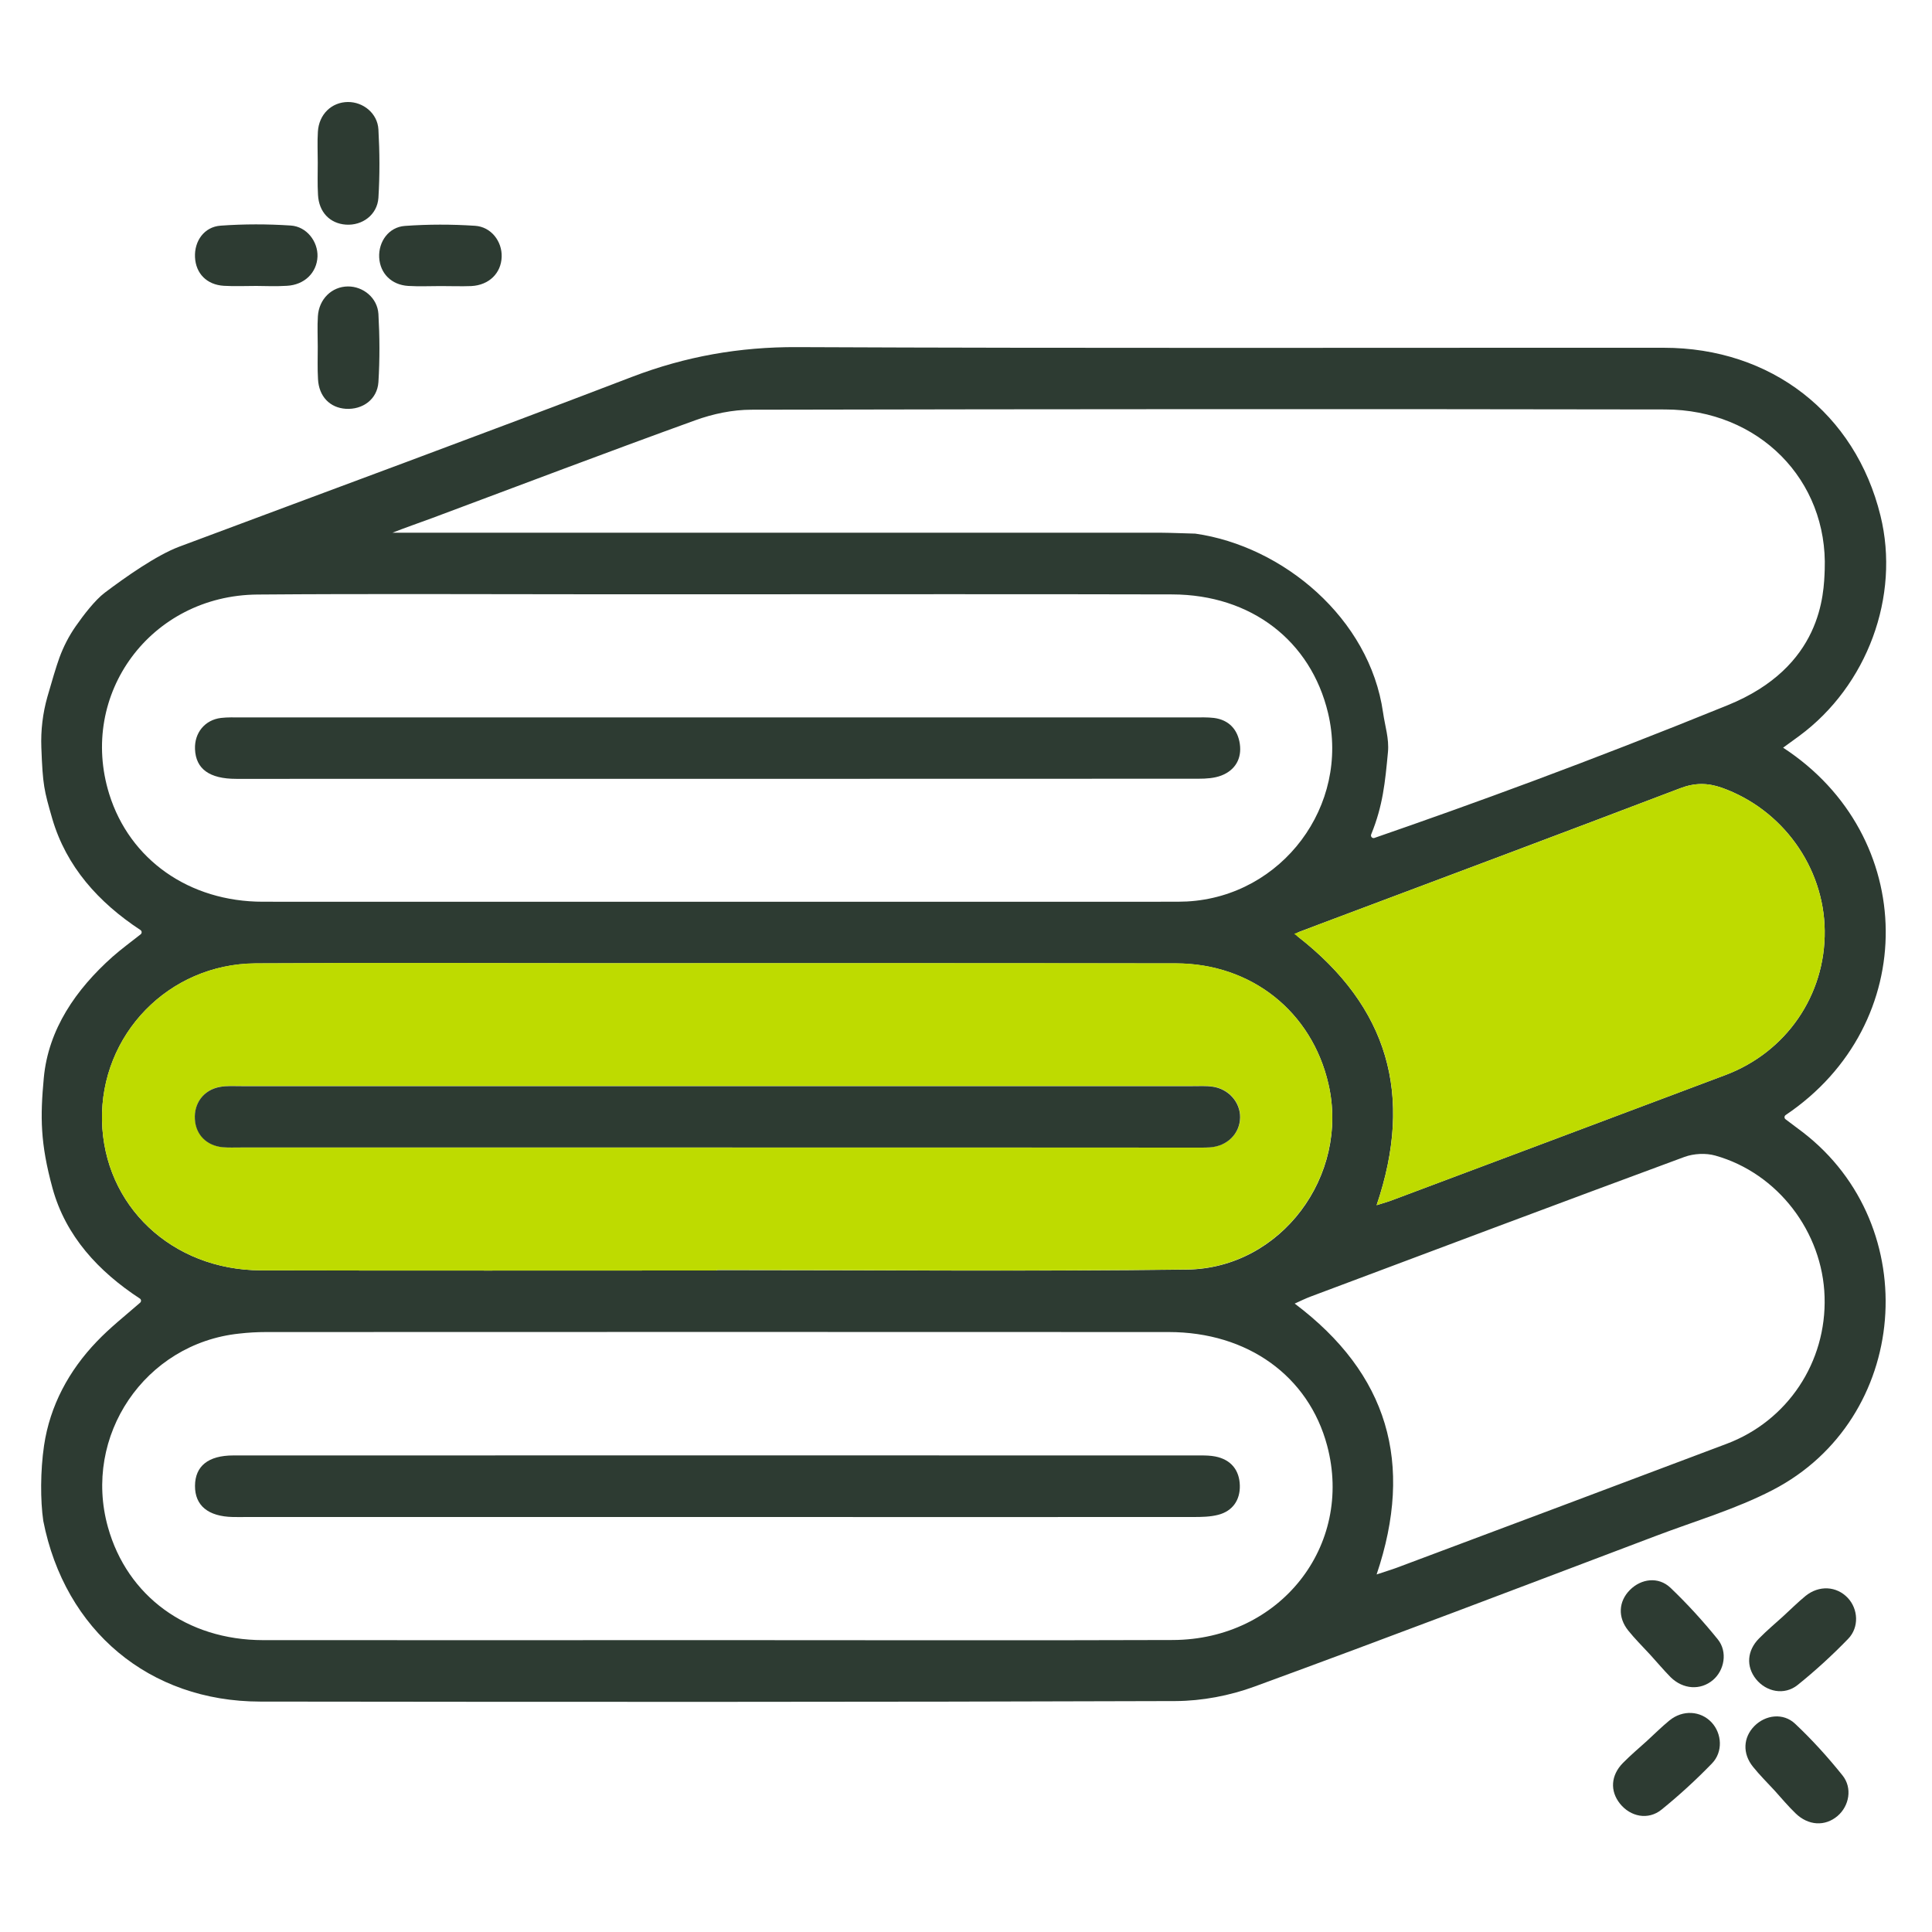
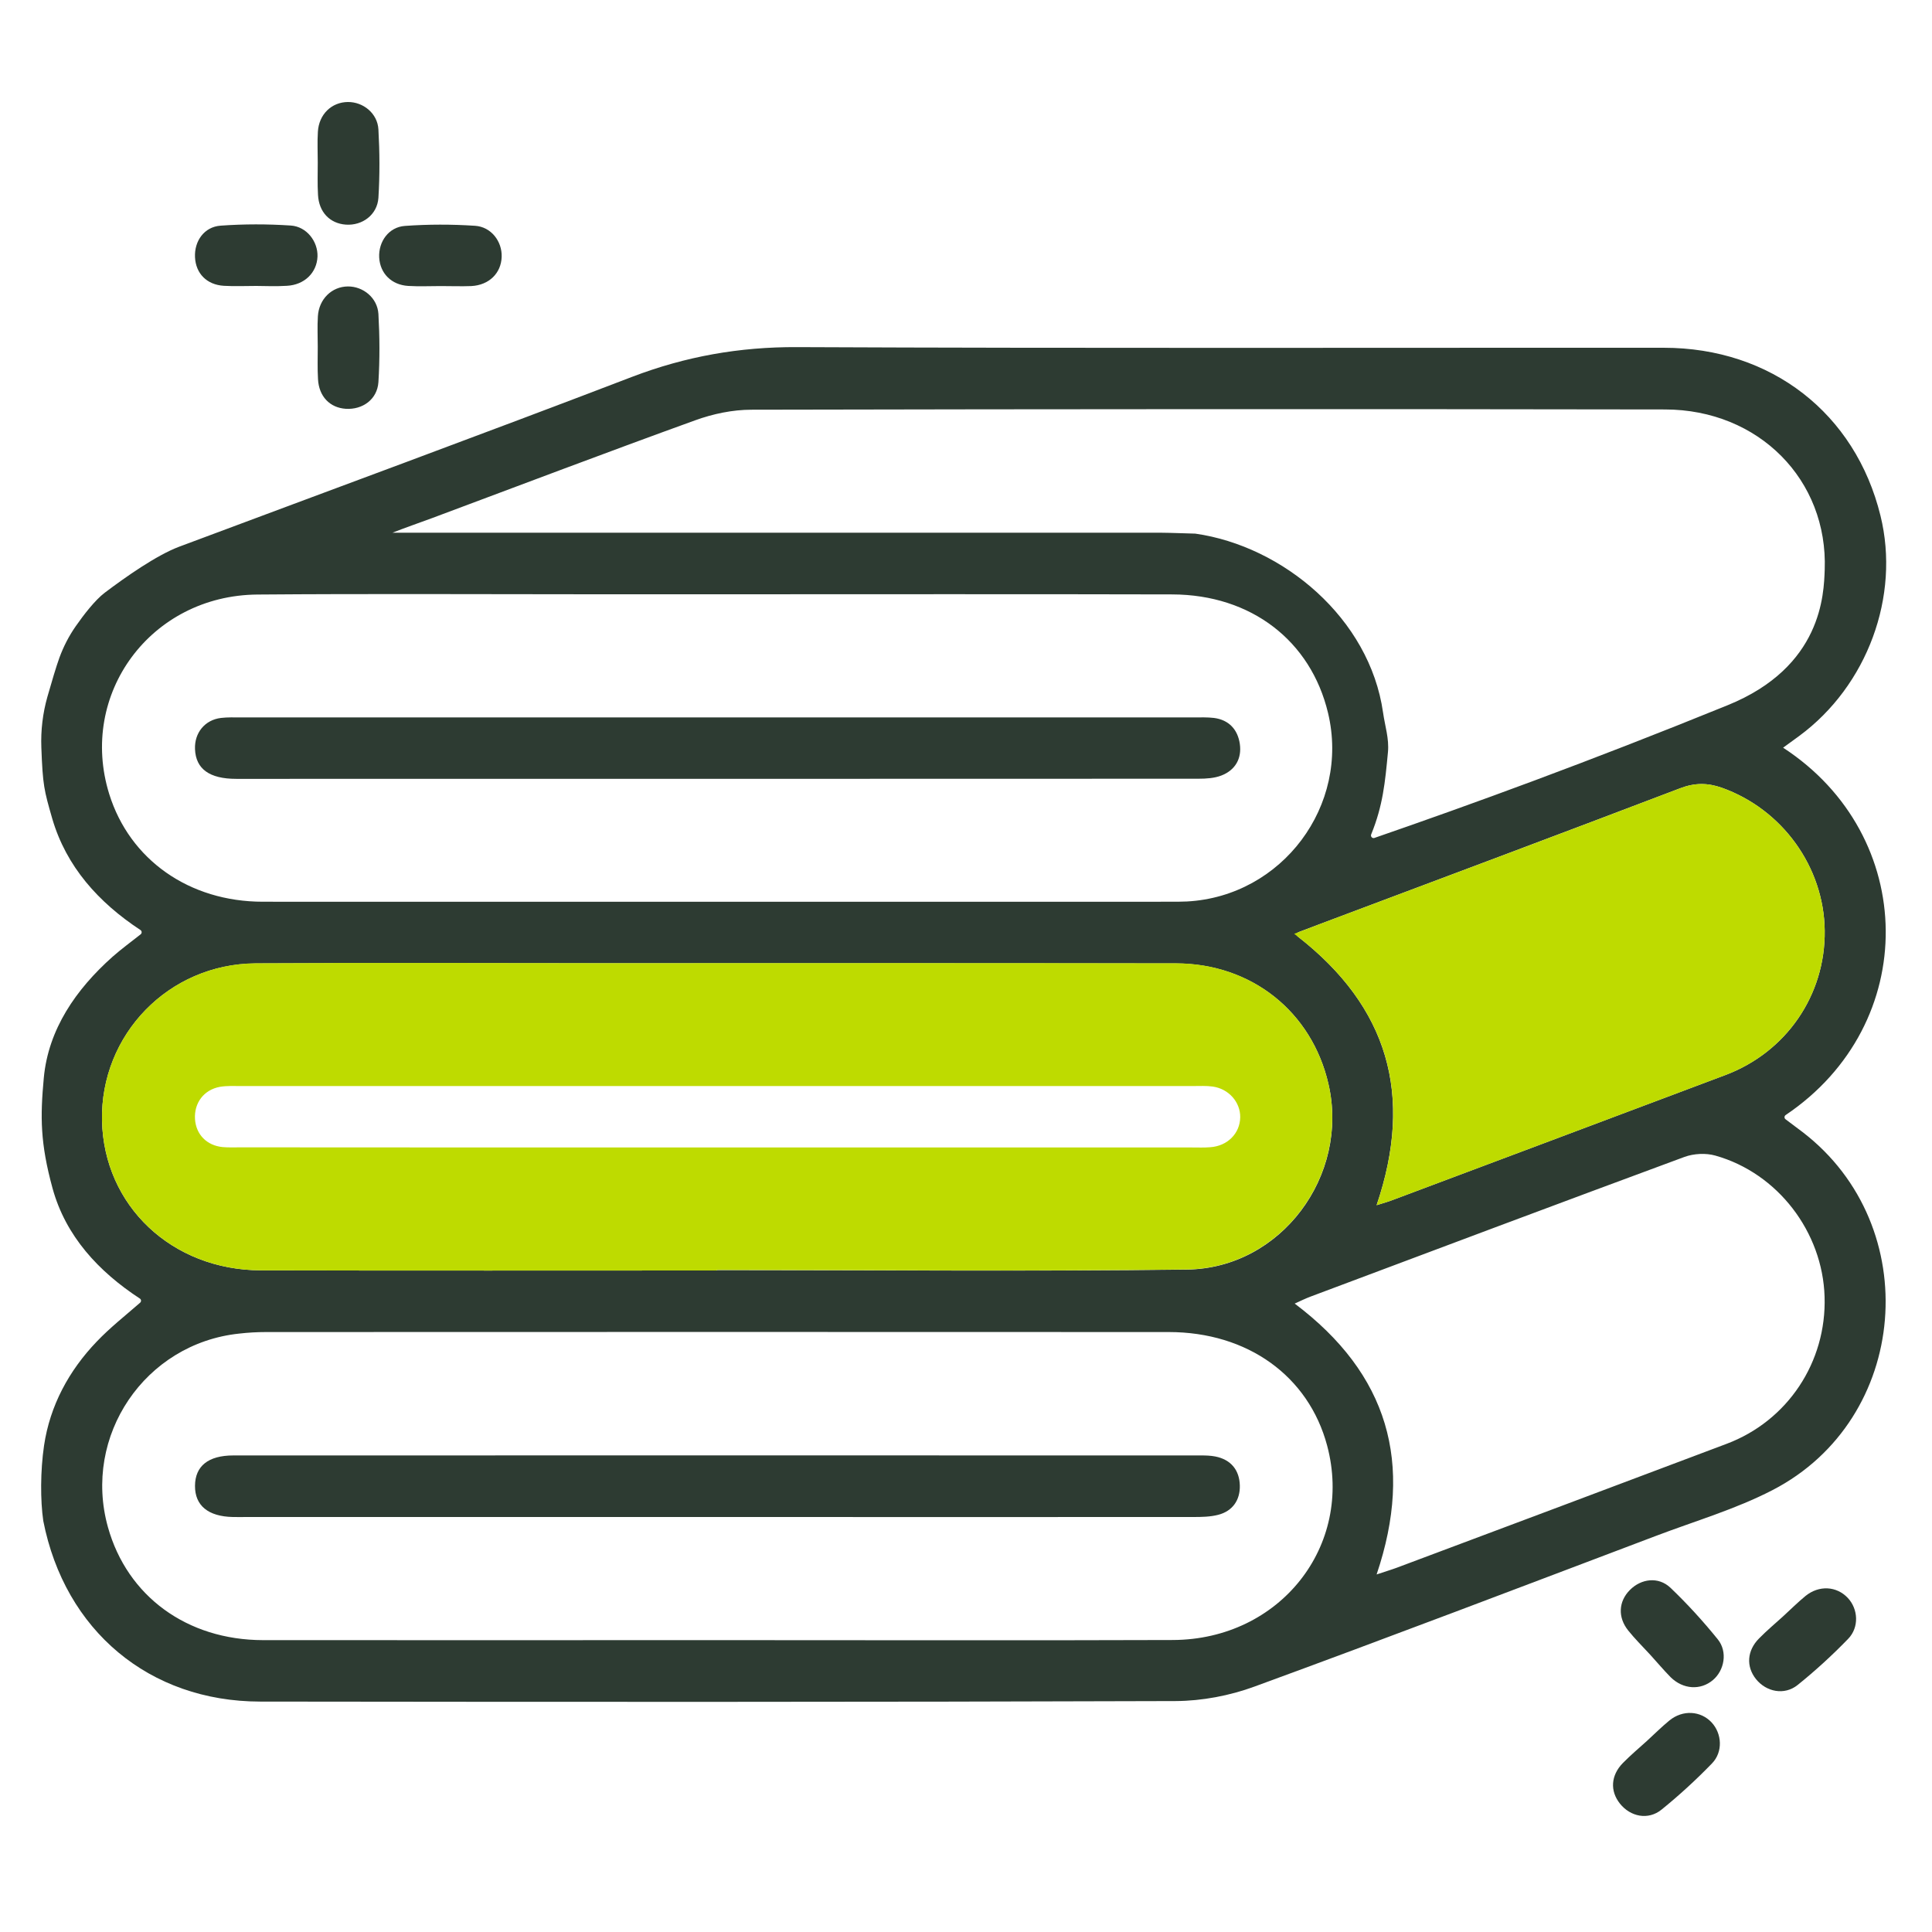
<svg xmlns="http://www.w3.org/2000/svg" version="1.1" id="Laag_1" x="0px" y="0px" viewBox="0 0 150 150" style="enable-background:new 0 0 150 150;" xml:space="preserve">
  <style type="text/css">
	.st0{fill:#2D3B32;}
	.st1{fill:#BEDB00;}
</style>
  <g>
    <path class="st0" d="M3.21,58.03c-0.05-1.33,0.11-2.66,0.47-3.93c0.31-1.09,0.69-2.37,0.93-3.03c0.32-0.87,0.74-1.69,1.27-2.45   c0.62-0.89,1.5-2.03,2.25-2.6c1.63-1.23,4.02-2.91,5.77-3.57c11.73-4.39,23.48-8.71,35.17-13.19c4.16-1.59,8.34-2.33,12.81-2.31   c22.43,0.1,44.86,0.04,67.29,0.05c8.34,0,14.88,5.09,16.83,13.04c1.54,6.25-1.02,13.2-6.31,17.1c-0.41,0.3-0.82,0.6-1.25,0.91   c10.49,6.83,10.69,21.46,0.2,28.52c-0.12,0.08-0.12,0.25-0.01,0.33c0.46,0.34,0.89,0.67,1.33,1c9.5,7.3,8.3,22.29-2.34,27.79   c-2.88,1.49-6.04,2.41-9.09,3.57c-10.36,3.92-20.71,7.87-31.12,11.68c-1.93,0.71-4.08,1.12-6.14,1.13   c-23.69,0.08-47.38,0.07-71.07,0.04c-8.62-0.01-15.17-5.52-16.84-14.03c-0.23-1.59-0.23-3.87,0.06-5.85   c0.46-3.1,1.93-5.82,4.1-8.08c1.02-1.07,2.19-1.99,3.36-3.01c0.1-0.09,0.09-0.25-0.02-0.32c-3.21-2.1-5.76-4.85-6.78-8.56   c-0.96-3.51-0.96-5.54-0.68-8.57c0.35-3.78,2.5-6.88,5.34-9.41c0.68-0.6,1.42-1.14,2.18-1.74c0.11-0.09,0.1-0.25-0.01-0.33   c-3.27-2.15-5.76-4.93-6.85-8.64C3.42,61.34,3.32,60.99,3.21,58.03z M55.67,127.34c0.28,0,0.56,0,0.84,0   c11.52,0,23.03,0.03,34.55-0.01c8.31-0.03,14.05-7.3,11.98-15.09c-1.44-5.4-6.17-8.82-12.3-8.82c-23.36-0.01-46.72-0.01-70.08,0   c-0.7,0-1.4,0.04-2.09,0.12c-7.32,0.77-12.17,7.94-10.19,15.03c1.5,5.36,6.13,8.76,12.04,8.77   C32.17,127.35,43.92,127.34,55.67,127.34z M55.78,46.14c-3.22,0-6.43,0-9.65,0c-8.72,0-17.44-0.05-26.15,0.02   c-8.28,0.07-13.91,7.73-11.5,15.49c1.59,5.1,6.21,8.36,11.93,8.36c23.5,0.01,46.99,0,70.49,0c0.42,0,0.84,0,1.26-0.02   c7.39-0.4,12.66-7.45,10.95-14.63c-1.34-5.62-5.98-9.19-12.09-9.21C79.28,46.12,67.53,46.14,55.78,46.14z M55.65,98.64   c0-0.01,0-0.02,0-0.03c12.17,0,24.34,0.11,36.5-0.04c7.31-0.09,12.64-7.29,10.99-14.41c-1.29-5.61-5.97-9.35-11.84-9.36   c-14.73-0.02-29.46-0.01-44.19-0.01c-9.09,0-18.18-0.04-27.27,0.01C13.09,74.84,7.79,80.33,7.92,87c0.14,6.6,5.4,11.61,12.35,11.63   C32.07,98.66,43.86,98.64,55.65,98.64z M106.46,64.78c-0.07,0.16,0.08,0.33,0.24,0.28c7.55-2.61,16.57-5.89,27.44-10.31   c7.34-2.98,7.46-8.64,7.53-10.51c0.26-6.97-5.11-12.44-12.4-12.45c-23.64-0.04-47.29-0.03-70.93,0.02c-1.46,0-2.98,0.32-4.36,0.82   c-6.83,2.47-13.62,5.05-20.42,7.59c-0.75,0.28-2.35,0.84-3.09,1.14c0,0,0.81,0,0.94,0c0.5,0,1,0,1.5,0c19.07,0,38.15,0,57.22,0   c0.62,0,2.52,0.07,2.65,0.07c0.01,0,0.01,0,0.02,0c6.81,0.97,13.54,6.57,14.58,13.89c0.15,1.06,0.48,2.02,0.38,3.08   C107.54,60.73,107.37,62.55,106.46,64.78z M106.88,93.57c0.55-0.17,0.94-0.28,1.32-0.43c8.58-3.22,17.17-6.44,25.75-9.67   c4.74-1.78,7.78-6.21,7.72-11.22c-0.06-4.95-3.3-9.42-7.99-11.09c-1.11-0.39-2.1-0.39-3.23,0.04c-9.22,3.51-18.46,6.97-27.7,10.44   c-0.62,0.23-1.24,0.47-1.93,0.73c-0.15,0.06-0.18,0.25-0.05,0.35C107.78,78.19,109.77,85.04,106.88,93.57z M106.88,122.24   c0.68-0.23,1.13-0.36,1.56-0.52c8.54-3.2,17.08-6.4,25.61-9.62c4.74-1.78,7.77-6.35,7.61-11.42c-0.15-5.03-3.64-9.6-8.48-10.96   c-0.74-0.21-1.67-0.16-2.39,0.1c-9.69,3.58-19.35,7.21-29.02,10.84c-0.4,0.15-0.79,0.34-1.25,0.55   C107.76,106.66,109.8,113.59,106.88,122.24z" />
-     <path class="st0" d="M24.67,12.61c0-0.79-0.04-1.59,0.01-2.38c0.08-1.35,1.06-2.3,2.33-2.31c1.18-0.01,2.3,0.87,2.37,2.13   c0.1,1.76,0.11,3.54,0,5.31c-0.09,1.32-1.25,2.17-2.53,2.08c-1.24-0.09-2.09-0.97-2.16-2.31C24.64,14.29,24.67,13.45,24.67,12.61z" />
+     <path class="st0" d="M24.67,12.61c0-0.79-0.04-1.59,0.01-2.38c0.08-1.35,1.06-2.3,2.33-2.31c1.18-0.01,2.3,0.87,2.37,2.13   c0.1,1.76,0.11,3.54,0,5.31c-0.09,1.32-1.25,2.17-2.53,2.08c-1.24-0.09-2.09-0.97-2.16-2.31C24.64,14.29,24.67,13.45,24.67,12.61" />
    <path class="st0" d="M34.22,22.21c-0.84,0-1.68,0.04-2.52-0.01c-1.32-0.08-2.19-0.98-2.26-2.21c-0.06-1.22,0.73-2.36,2-2.45   c1.81-0.13,3.63-0.13,5.44-0.01c1.26,0.08,2.11,1.22,2.07,2.41c-0.04,1.27-0.98,2.2-2.36,2.27C35.81,22.24,35.01,22.21,34.22,22.21   L34.22,22.21z" />
    <path class="st0" d="M19.89,22.2c-0.84,0-1.68,0.04-2.51-0.01c-1.33-0.08-2.18-0.96-2.24-2.22c-0.06-1.25,0.71-2.36,1.99-2.45   c1.81-0.13,3.63-0.13,5.44-0.01c1.25,0.08,2.12,1.25,2.08,2.41c-0.05,1.25-1.01,2.2-2.38,2.27C21.47,22.24,20.68,22.21,19.89,22.2   C19.89,22.21,19.89,22.21,19.89,22.2z" />
    <path class="st0" d="M24.67,26.93c0-0.79-0.04-1.59,0.01-2.37c0.08-1.34,1.08-2.31,2.33-2.32c1.18-0.01,2.29,0.88,2.37,2.13   c0.1,1.76,0.11,3.54,0,5.3c-0.09,1.34-1.23,2.15-2.53,2.07c-1.24-0.08-2.09-0.96-2.16-2.3C24.64,28.61,24.67,27.77,24.67,26.93z" />
    <path class="st1" d="M55.65,98.64c-11.79,0-23.59,0.02-35.38-0.01C13.33,98.61,8.06,93.6,7.92,87   c-0.14-6.67,5.17-12.16,11.92-12.21c9.09-0.06,18.18-0.01,27.27-0.01c14.73,0,29.46-0.02,44.19,0.01   c5.86,0.01,10.54,3.75,11.84,9.36c1.64,7.12-3.69,14.32-10.99,14.41c-12.16,0.15-24.33,0.04-36.5,0.04   C55.65,98.61,55.65,98.63,55.65,98.64z M55.62,89.09c12.31,0,24.62,0,36.94,0c0.47,0,0.93,0.02,1.4-0.02   c1.34-0.09,2.31-1.07,2.33-2.32c0.02-1.17-0.88-2.21-2.13-2.39c-0.5-0.07-1.02-0.04-1.54-0.04c-24.62,0-49.25,0-73.87,0   c-0.56,0-1.13-0.03-1.67,0.06c-1.26,0.23-2.02,1.26-1.94,2.51c0.08,1.19,0.91,2.05,2.15,2.17c0.46,0.04,0.93,0.02,1.4,0.02   C31,89.09,43.31,89.09,55.62,89.09z" />
    <path class="st1" d="M106.88,93.57c2.94-8.65,0.85-15.56-6.4-21.07c0.82-0.31,1.55-0.58,2.27-0.86c9.24-3.47,18.48-6.92,27.7-10.44   c1.13-0.43,2.12-0.43,3.23-0.04c4.69,1.67,7.93,6.14,7.99,11.09c0.06,5.01-2.98,9.44-7.72,11.22c-8.58,3.23-17.17,6.45-25.75,9.67   C107.82,93.29,107.42,93.4,106.88,93.57z" />
    <path class="st0" d="M55.71,117.78c-12.17,0-24.34,0-36.51,0c-0.37,0-0.75,0.01-1.12,0c-1.92-0.04-2.95-0.89-2.94-2.42   c0.01-1.53,1.02-2.36,2.98-2.36c25.04-0.01,50.08,0,75.12,0c0.37,0,0.75,0.01,1.11,0.08c1.23,0.24,1.88,1.07,1.91,2.25   c0.03,1.12-0.55,1.99-1.68,2.28c-0.62,0.16-1.29,0.17-1.94,0.17C80.33,117.79,68.02,117.78,55.71,117.78z" />
    <path class="st0" d="M55.77,55.7c12.31,0,24.62,0,36.94,0c0.51,0,1.03-0.02,1.54,0.04c1.17,0.15,1.85,0.91,2.01,2.02   c0.16,1.13-0.35,2.03-1.43,2.45c-0.54,0.21-1.18,0.25-1.78,0.25c-24.9,0.01-49.81,0.01-74.71,0.01c-2.08,0-3.14-0.77-3.2-2.31   c-0.05-1.27,0.77-2.27,2.02-2.42c0.51-0.06,1.02-0.04,1.54-0.04C31.05,55.7,43.41,55.7,55.77,55.7z" />
-     <path class="st0" d="M55.62,89.09c-12.31,0-24.62,0-36.94,0c-0.47,0-0.94,0.02-1.4-0.02c-1.24-0.12-2.08-0.97-2.15-2.17   c-0.08-1.25,0.68-2.28,1.94-2.51c0.54-0.1,1.11-0.06,1.67-0.06c24.62,0,49.25,0,73.87,0c0.51,0,1.03-0.03,1.54,0.04   c1.25,0.18,2.15,1.22,2.13,2.39c-0.02,1.25-0.99,2.23-2.33,2.32c-0.46,0.03-0.93,0.02-1.4,0.02   C80.25,89.09,67.94,89.09,55.62,89.09z" />
    <path class="st0" d="M138.42,125.51c0.58-0.53,1.15-1.1,1.76-1.6c1.05-0.85,2.41-0.77,3.28,0.15c0.81,0.86,0.9,2.28,0.03,3.18   c-1.23,1.27-2.54,2.47-3.92,3.58c-1.03,0.83-2.44,0.54-3.24-0.46c-0.77-0.97-0.7-2.2,0.24-3.15   C137.16,126.61,137.8,126.07,138.42,125.51z" />
-     <path class="st0" d="M137.79,139.03c-0.57-0.62-1.17-1.21-1.69-1.86c-0.83-1.03-0.76-2.28,0.11-3.16c0.86-0.87,2.24-1.05,3.16-0.18   c1.32,1.24,2.55,2.6,3.68,4.01c0.79,0.98,0.52,2.38-0.38,3.15c-0.97,0.83-2.28,0.76-3.27-0.21   C138.83,140.23,138.32,139.62,137.79,139.03C137.78,139.03,137.79,139.03,137.79,139.03z" />
    <path class="st0" d="M128.11,128.46c-0.57-0.62-1.17-1.21-1.69-1.86c-0.83-1.03-0.76-2.26,0.12-3.15c0.88-0.89,2.22-1.06,3.15-0.18   c1.31,1.25,2.54,2.6,3.68,4.01c0.78,0.97,0.51,2.41-0.38,3.16c-0.96,0.81-2.31,0.73-3.28-0.22   C129.15,129.65,128.64,129.04,128.11,128.46L128.11,128.46z" />
    <path class="st0" d="M127.85,135.18c0.58-0.53,1.15-1.1,1.76-1.6c1.04-0.85,2.43-0.76,3.28,0.15c0.8,0.86,0.9,2.29,0.02,3.19   c-1.23,1.27-2.54,2.47-3.91,3.58c-1.04,0.84-2.42,0.55-3.23-0.47c-0.78-0.98-0.71-2.19,0.23-3.15   C126.59,136.28,127.23,135.74,127.85,135.18z" />
  </g>
</svg>